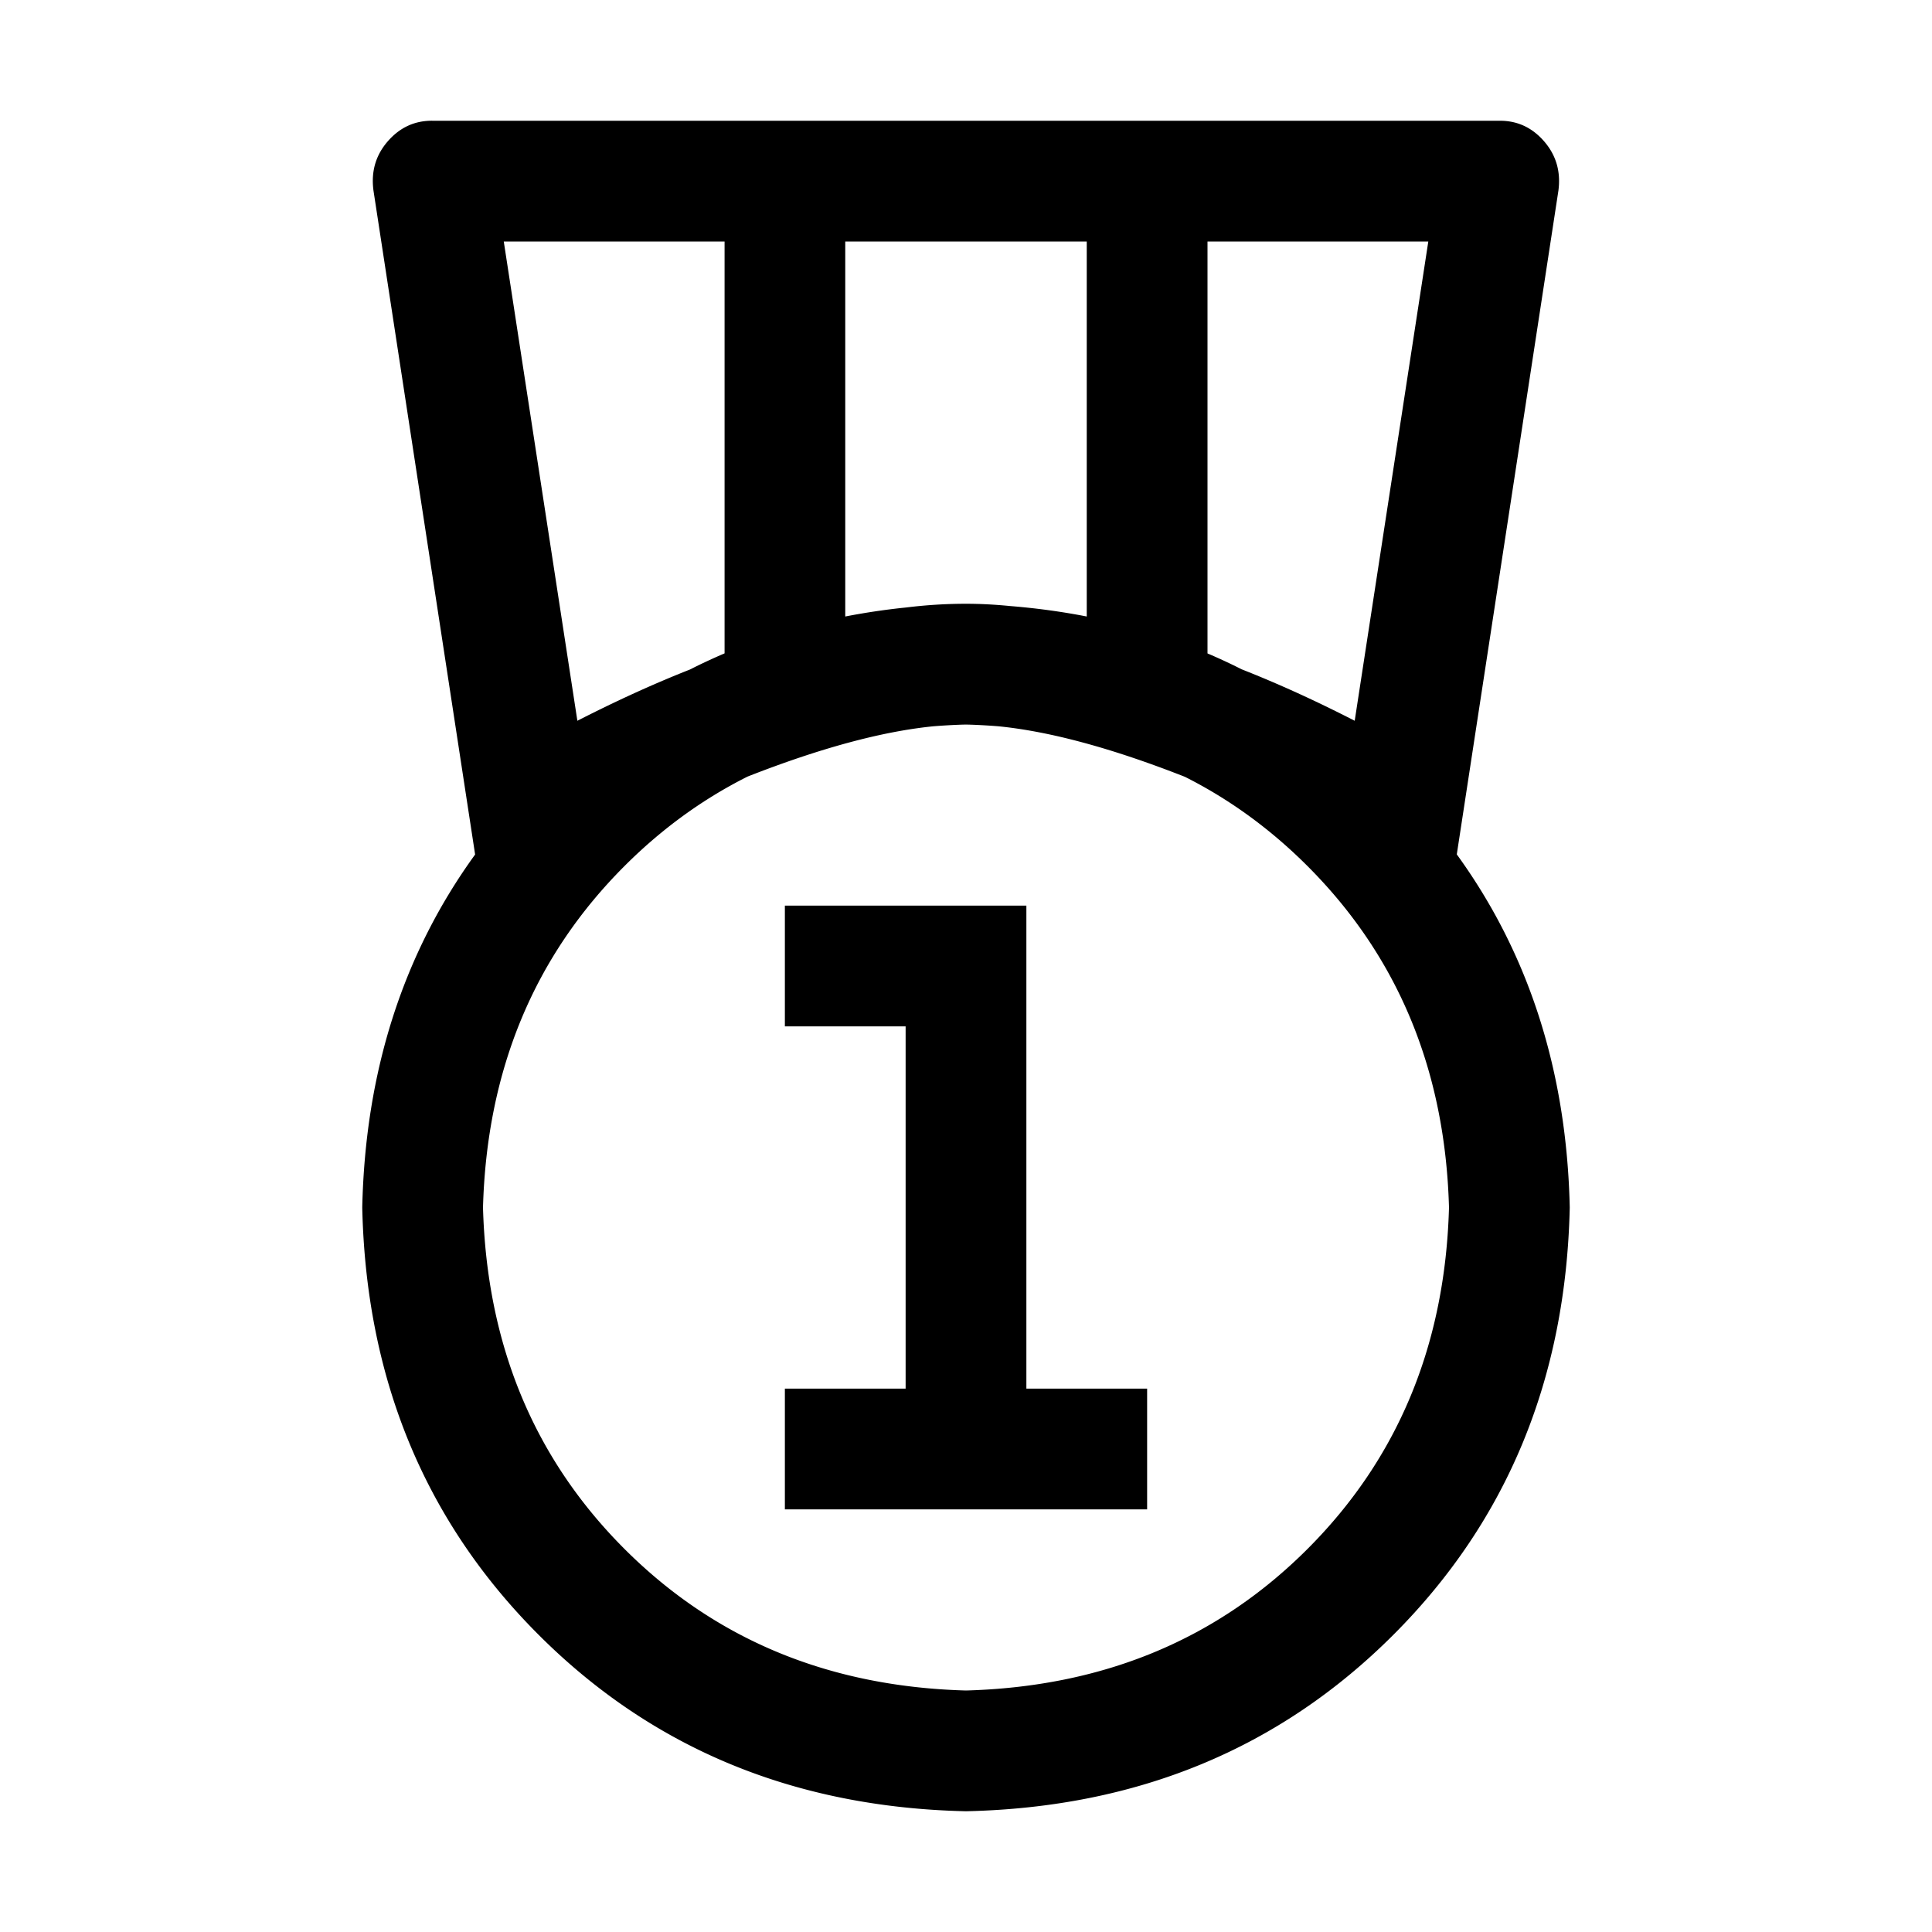
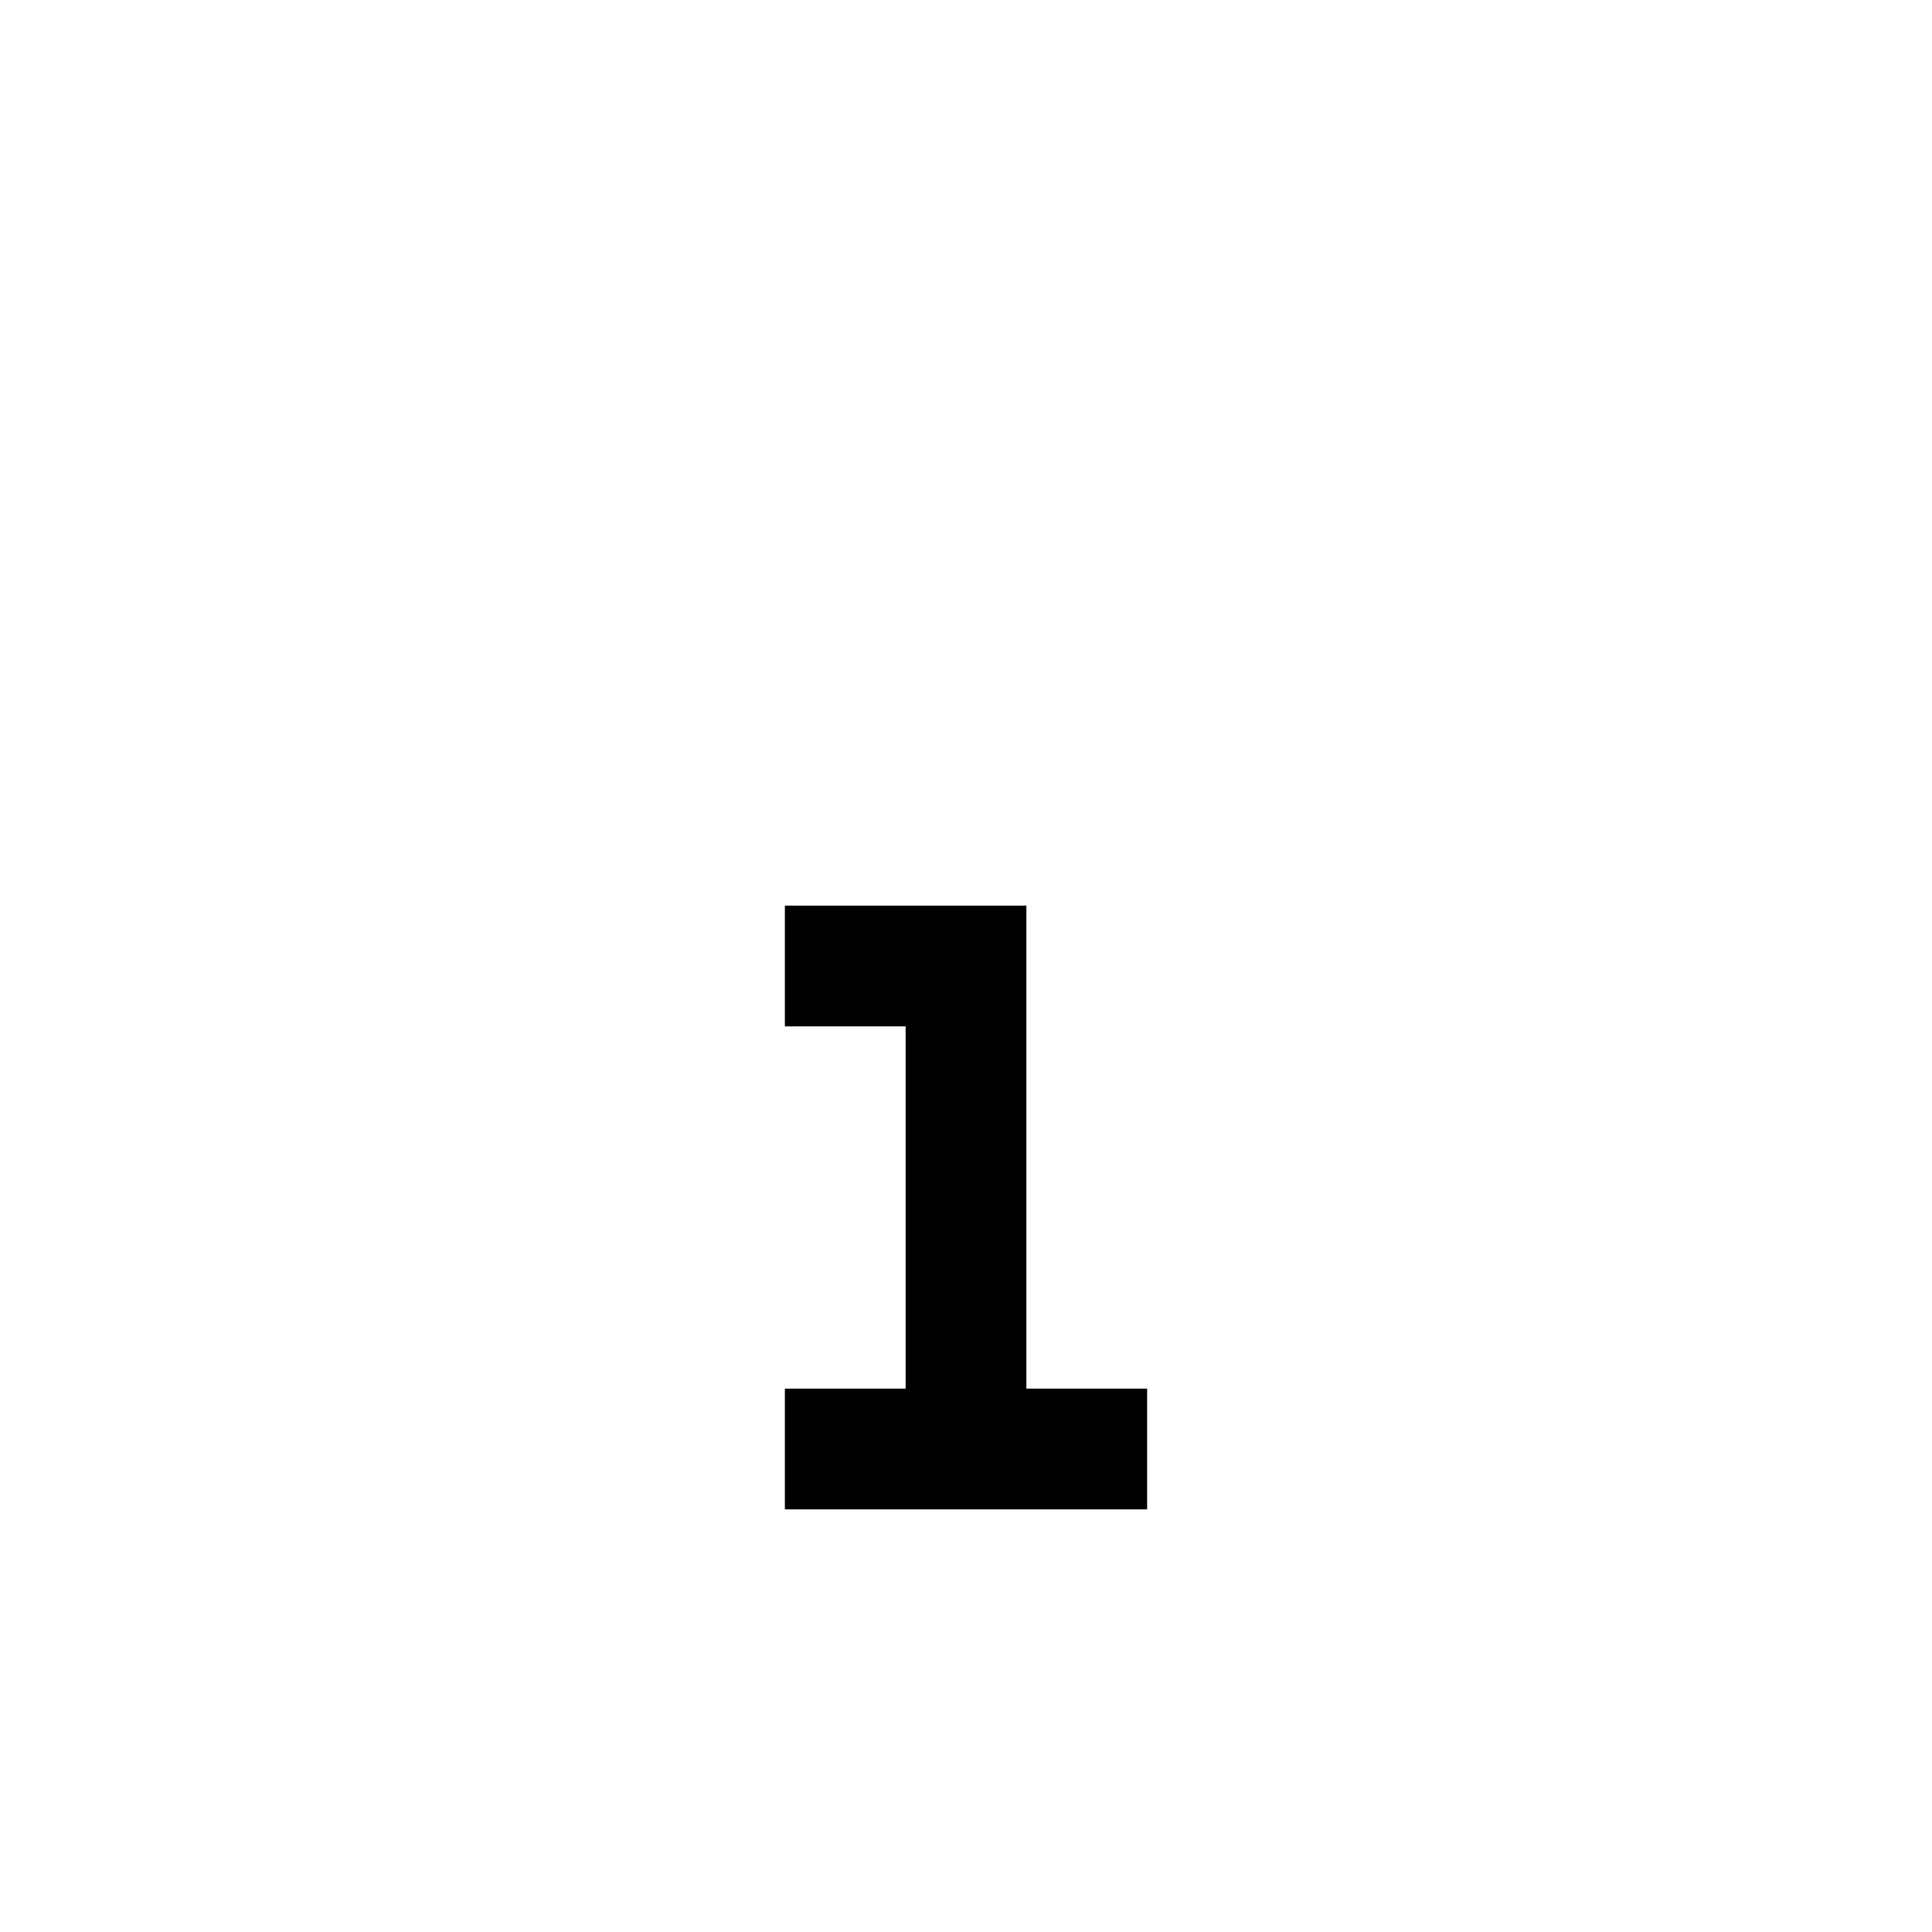
<svg xmlns="http://www.w3.org/2000/svg" width="800" height="800" viewBox="0 0 1024 1024">
-   <path fill="currentColor" d="m772.13 452.84l53.86-351.81c1.32-10.01-1.17-18.68-7.49-26.02S804.35 64 795.01 64H228.99v-.01h-.06c-9.33 0-17.15 3.67-23.49 11.01s-8.83 16.01-7.49 26.02l53.87 351.89C213.54 505.73 193.59 568.09 192 640c2 90.67 33.17 166.17 93.5 226.5S421.33 957.99 512 960c90.67-2 166.17-33.17 226.5-93.5c60.33-60.34 91.49-135.83 93.5-226.5c-1.59-71.94-21.56-134.32-59.87-187.16M640.01 128h117.02l-39.01 254.02c-20.75-10.64-40.74-19.73-59.94-27.28c-5.92-3-11.95-5.8-18.08-8.41V128zM576 128v198.76c-13.18-2.58-26.74-4.43-40.67-5.55c-8.07-.8-15.85-1.2-23.33-1.2c-10.54 0-21.09.66-31.64 1.96a360 360 0 0 0-32.36 4.79V128zm-192 0h.04v218.3c-6.22 2.66-12.34 5.5-18.36 8.56c-19.13 7.54-39.02 16.6-59.66 27.16L267.01 128zm308.99 692.99c-48 48-108.33 73-180.99 75.01c-72.66-2.01-132.99-27.01-180.99-75.01S258.01 712.66 256 640c2.01-72.66 27.01-132.99 75.01-180.99c19.67-19.67 41.41-35.47 65.22-47.41c38.33-15.04 71.15-23.92 98.44-26.65c5.07-.41 10.2-.7 15.39-.88c.63-.01 1.28-.03 1.91-.03c.66 0 1.35.03 2.02.04c5.11.17 10.15.46 15.13.86c27.4 2.71 60.37 11.65 98.91 26.79c23.71 11.93 45.36 27.69 64.96 47.29c48 48 73 108.33 75.01 180.99c-2.01 72.65-27.01 132.98-75.01 180.98" />
  <path fill="currentColor" d="M544 480H416v64h64v192h-64v64h192v-64h-64z" />
</svg>